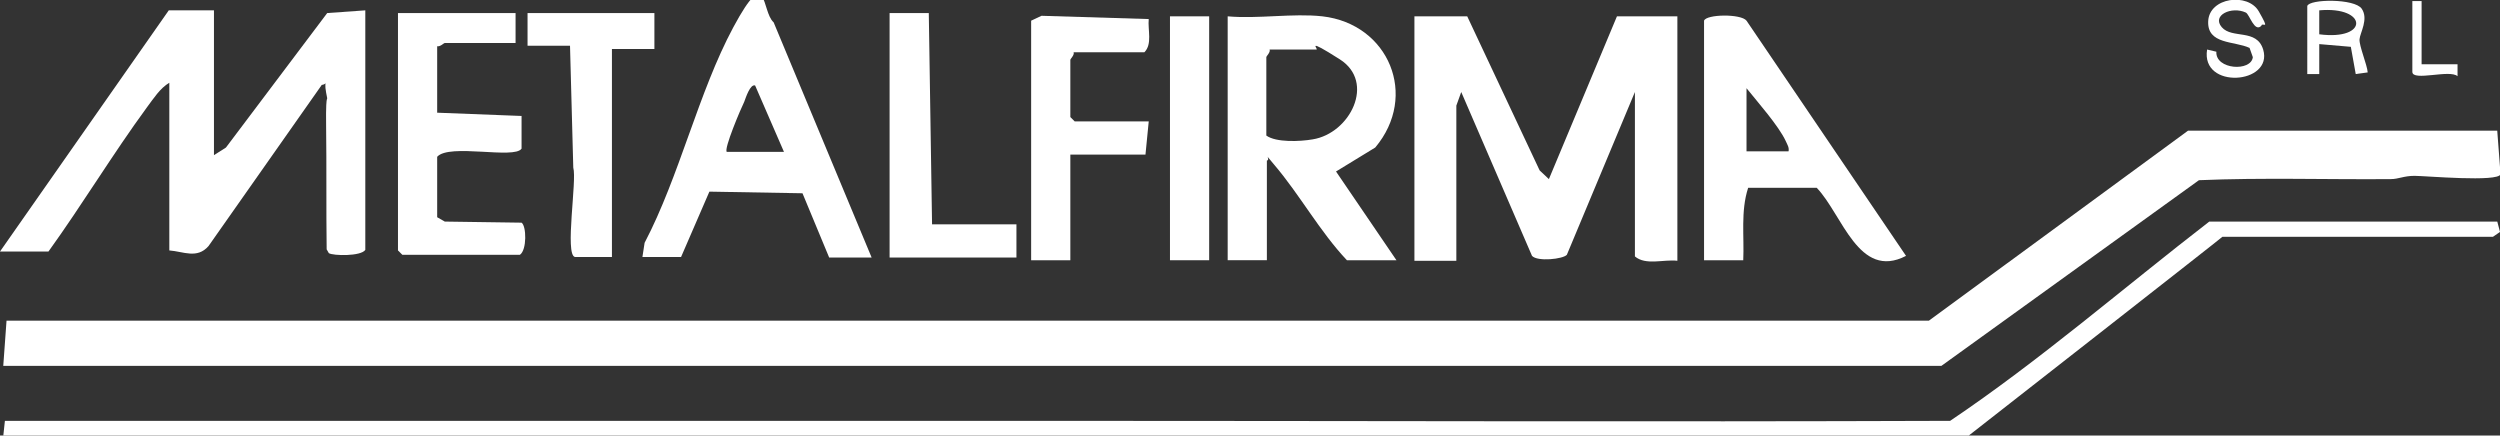
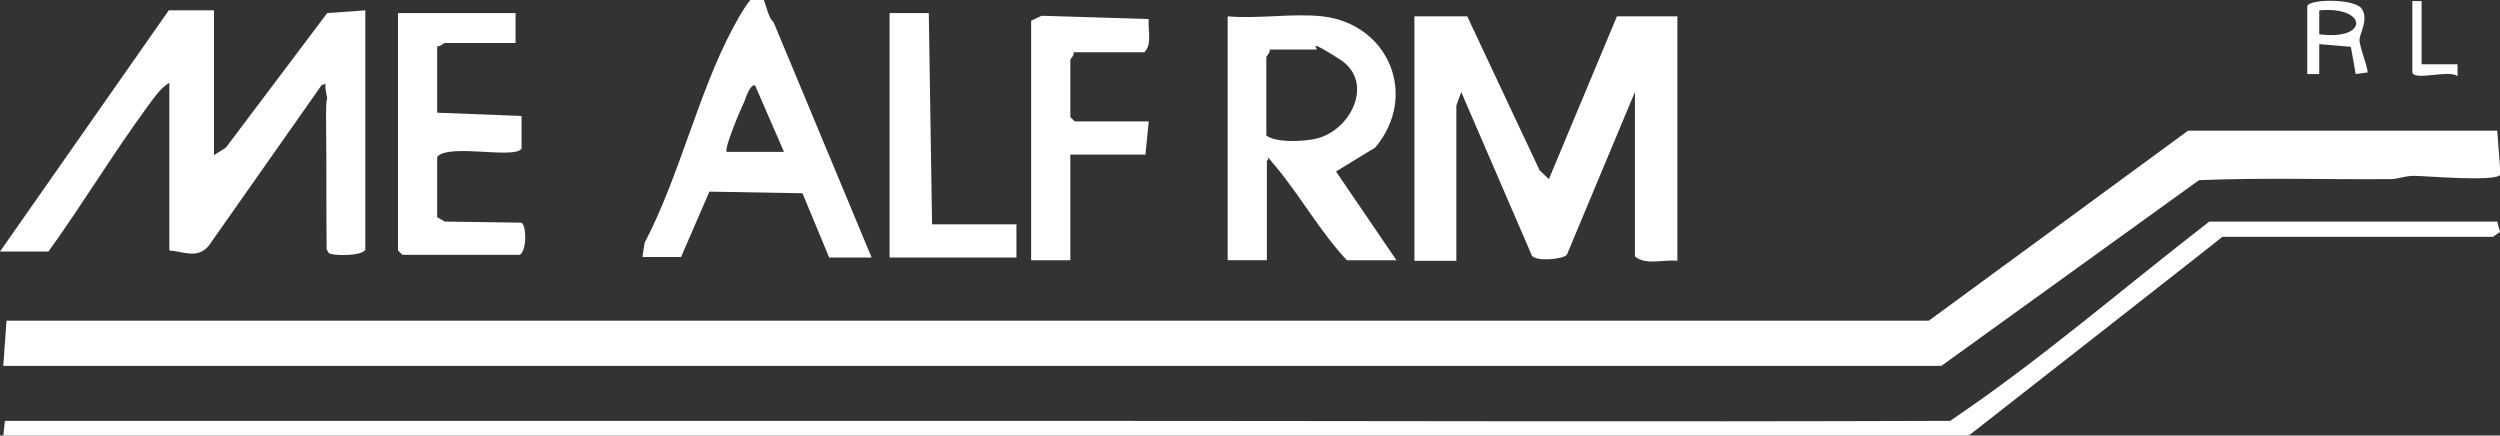
<svg xmlns="http://www.w3.org/2000/svg" id="Logo" version="1.1" viewBox="0 0 459.2 80">
  <rect x="0" y="0" width="459.2" height="80" fill="#333333" stroke="none" />
  <defs>
    <style>
      .st0 {
        fill: #fff;
      }
    </style>
  </defs>
  <path class="st0" d="M458.7,24.1l.6,7.9c-.4,1.5-13.8.3-15.8.3s-2.9.6-4.4.6c-11.7.1-23.5-.3-35.2.2l-47.3,34.1H.6l.6-8.3h353.1l47.6-34.9h56.8Z" />
  <path class="st0" d="M458.7,40.7l.5,1.9-1.3.9h-49.7c0,.1-46.7,36.6-46.7,36.6H.6l.3-2.8h191.6c55.1,0,110.4.2,165.7,0,16.5-11.1,31.8-24.4,47.6-36.6h52.9Z" />
  <path class="st0" d="M269.5,3l13.3,28.3,1.7,1.6,12.5-29.9h11.1v44.9c-2.5-.3-5.8.9-7.8-.8v-30.2l-12.5,29.9c-.7.8-5.4,1.3-6.4.2l-13-30.1-.9,2.5v28.5s-7.7,0-7.7,0V3h9.7Z" />
  <path class="st0" d="M39.3,1.9v26.6l2.2-1.4L60.1,2.4l7-.5v44c-.8,1.2-5.9,1.1-6.7.6l-.4-.7c-.1-7.5,0-15.1-.1-22.7s.5-3.4,0-6.1.6-1.6-.8-1.4l-20.8,29.6c-2.1,2.4-4.6,1-7.2.8V15.2c-1.7,1-2.9,2.9-4.1,4.5-6.3,8.6-11.9,17.9-18.1,26.5H0L31,1.9h8.3Z" />
  <path class="st0" d="M242.9,3c12.2,1.4,17.7,14.6,9.7,24.1l-7.2,4.4,11.1,16.3h-9.1c-5-5.3-8.7-12.1-13.4-17.6s0-1-1.3-.7v18.3h-7.2V3c5.6.5,12-.6,17.4,0ZM233.2,9.1c.2.5-.6,1.2-.6,1.4v14.4c1.8,1.3,6.2,1.1,8.5.7,6.9-1.1,11.6-10.5,5-14.7s-3.8-1.8-4.3-1.8h-8.6Z" />
  <path class="st0" d="M160.1,47.3h-7.8l-4.9-11.8-17.1-.3-5.2,12h-7.1c0,0,.4-2.6.4-2.6,6.4-12.2,9.9-27.7,16.3-39.6s5.1-2.9,7.4-.9l18,43.2ZM133.5,27.9h10.5l-5.3-12.2c-.9-.3-1.7,2.2-2,3-.6,1.2-3.8,8.7-3.2,9.2Z" />
-   <path class="st0" d="M313,3.8c.4-1.2,6.8-1.3,7.8,0l29.3,43.2c-8.7,4.5-11.7-7.6-16.4-12.5h-12.6c-1.4,4.3-.7,8.9-.9,13.3h-7.2V3.8ZM328.5,27.9c.2-.8-.2-1.3-.5-2-1.3-2.8-5.2-7.2-7.2-9.7v11.6h7.8Z" />
  <path class="st0" d="M94.7,2.4v5.5h-13c-.2,0-.8.7-1.4.6v12.2l15.5.6v6c-1.3,2-13.3-1-15.5,1.5v11.1l1.4.8,14.1.2c.9.6,1,5-.3,5.9h-21.6l-.8-.8V2.4h21.6Z" />
  <path class="st0" d="M189.4,3.8l1.9-.9,19.7.6c-.2,2,.7,4.6-.8,6.1h-13c.2.5-.6,1.2-.6,1.4v10.5l.8.8h13.6l-.6,6.1h-13.8v19.4h-7.2V3.8Z" />
-   <path class="st0" d="M120.2,2.4v6.6h-7.8v38.2h-6.8c-1.9-.4.4-14.1-.3-16.4l-.6-22.4h-7.8V2.4h23.3Z" />
  <polygon class="st0" points="163.4 47.3 163.4 2.4 170.6 2.4 171.2 41.2 186.7 41.2 186.7 47.3 163.4 47.3" />
-   <rect class="st0" x="214.9" y="3" width="7.2" height="44.8" />
  <path class="st0" d="M423.8,1.1c.4-1.3,8.7-1.4,10,.5s-.3,4.4-.4,5.6,1.4,4.7,1.5,6.1l-2.2.3-.9-5-5.8-.5v5.5s-2.2,0-2.2,0V1.1ZM426,6.3c9.2,1.2,8.9-5.2,0-4.4v4.4Z" />
-   <path class="st0" d="M415.4,4.7c-1.3,1.4-2.2-2.1-2.9-2.4-2.6-1.2-6.3.5-4.4,2.7s6.4.2,7.6,4.1c1.9,6.4-11.5,7.4-10.3,0l1.7.4c-.2,3.3,6.4,3.7,6.7,1l-.6-1.7c-2.8-1.3-7.8-.6-7.6-4.9.2-4.4,7.3-5.3,9.3-1.8s.9,2.1.5,2.5Z" />
  <path class="st0" d="M444.8.2v11.6h6.6s0,2.2,0,2.2c-1.4-1.3-8.3,1-8.3-.8V.2h1.7Z" />
</svg>